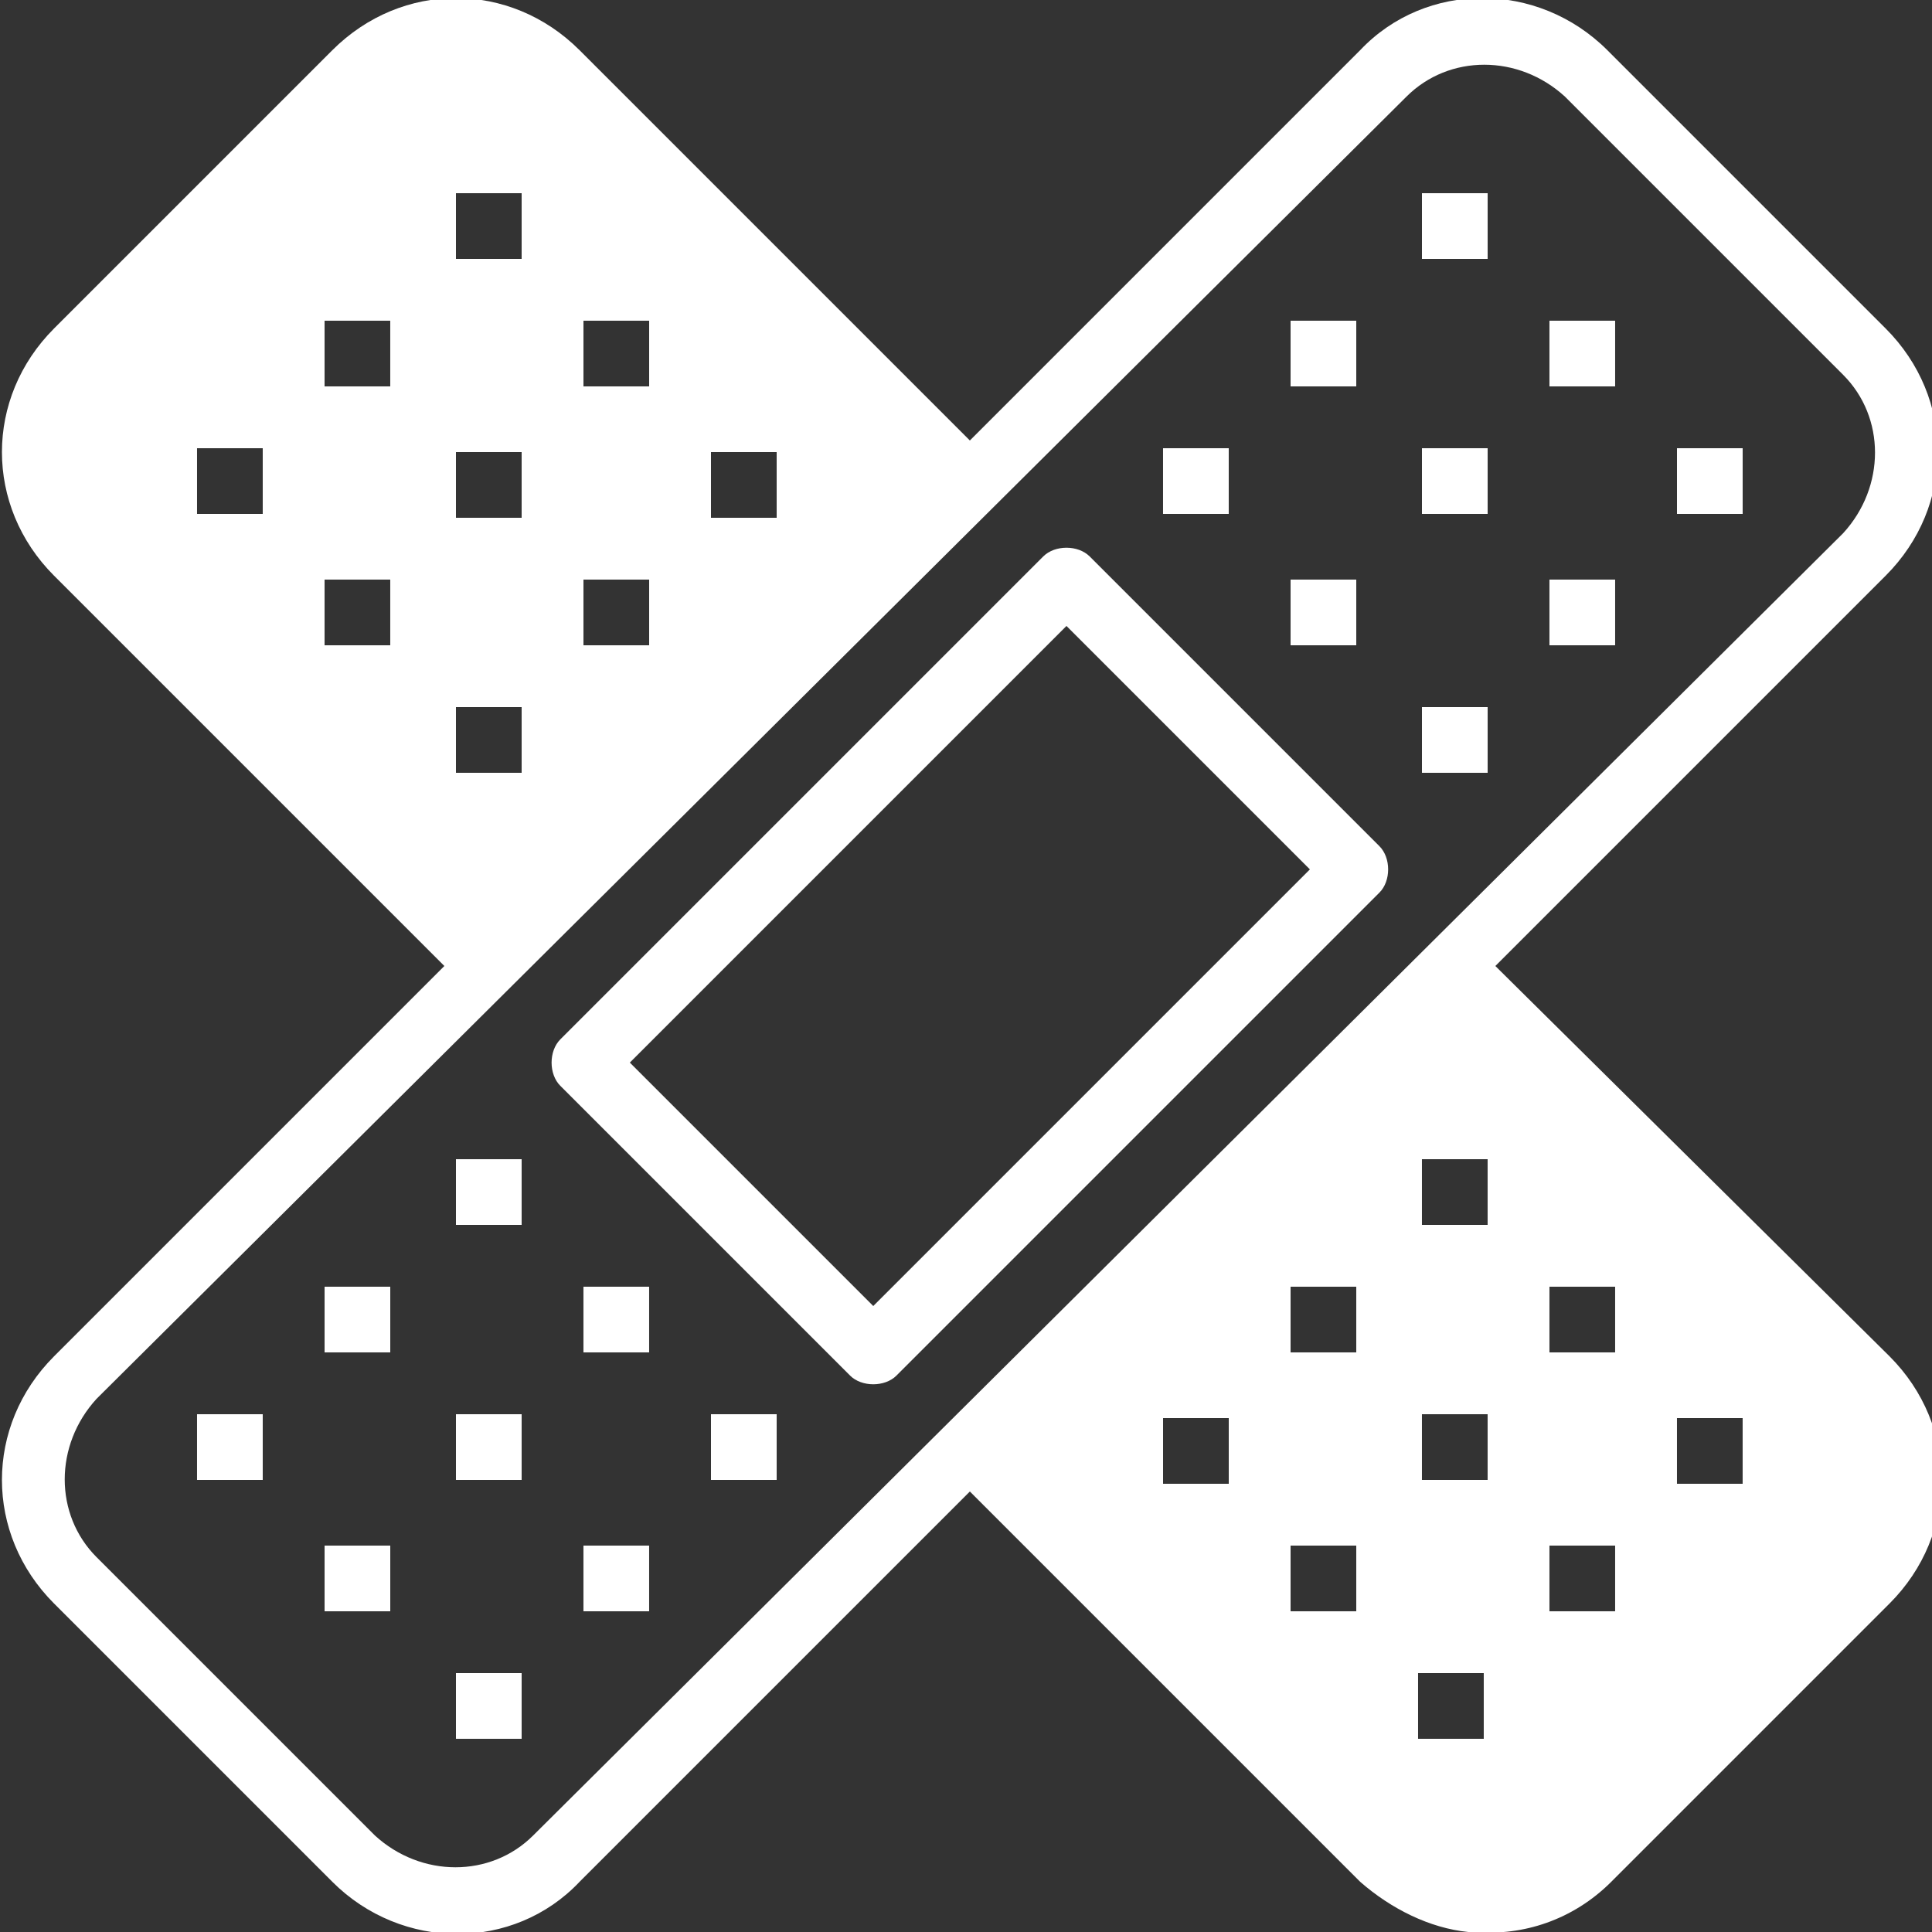
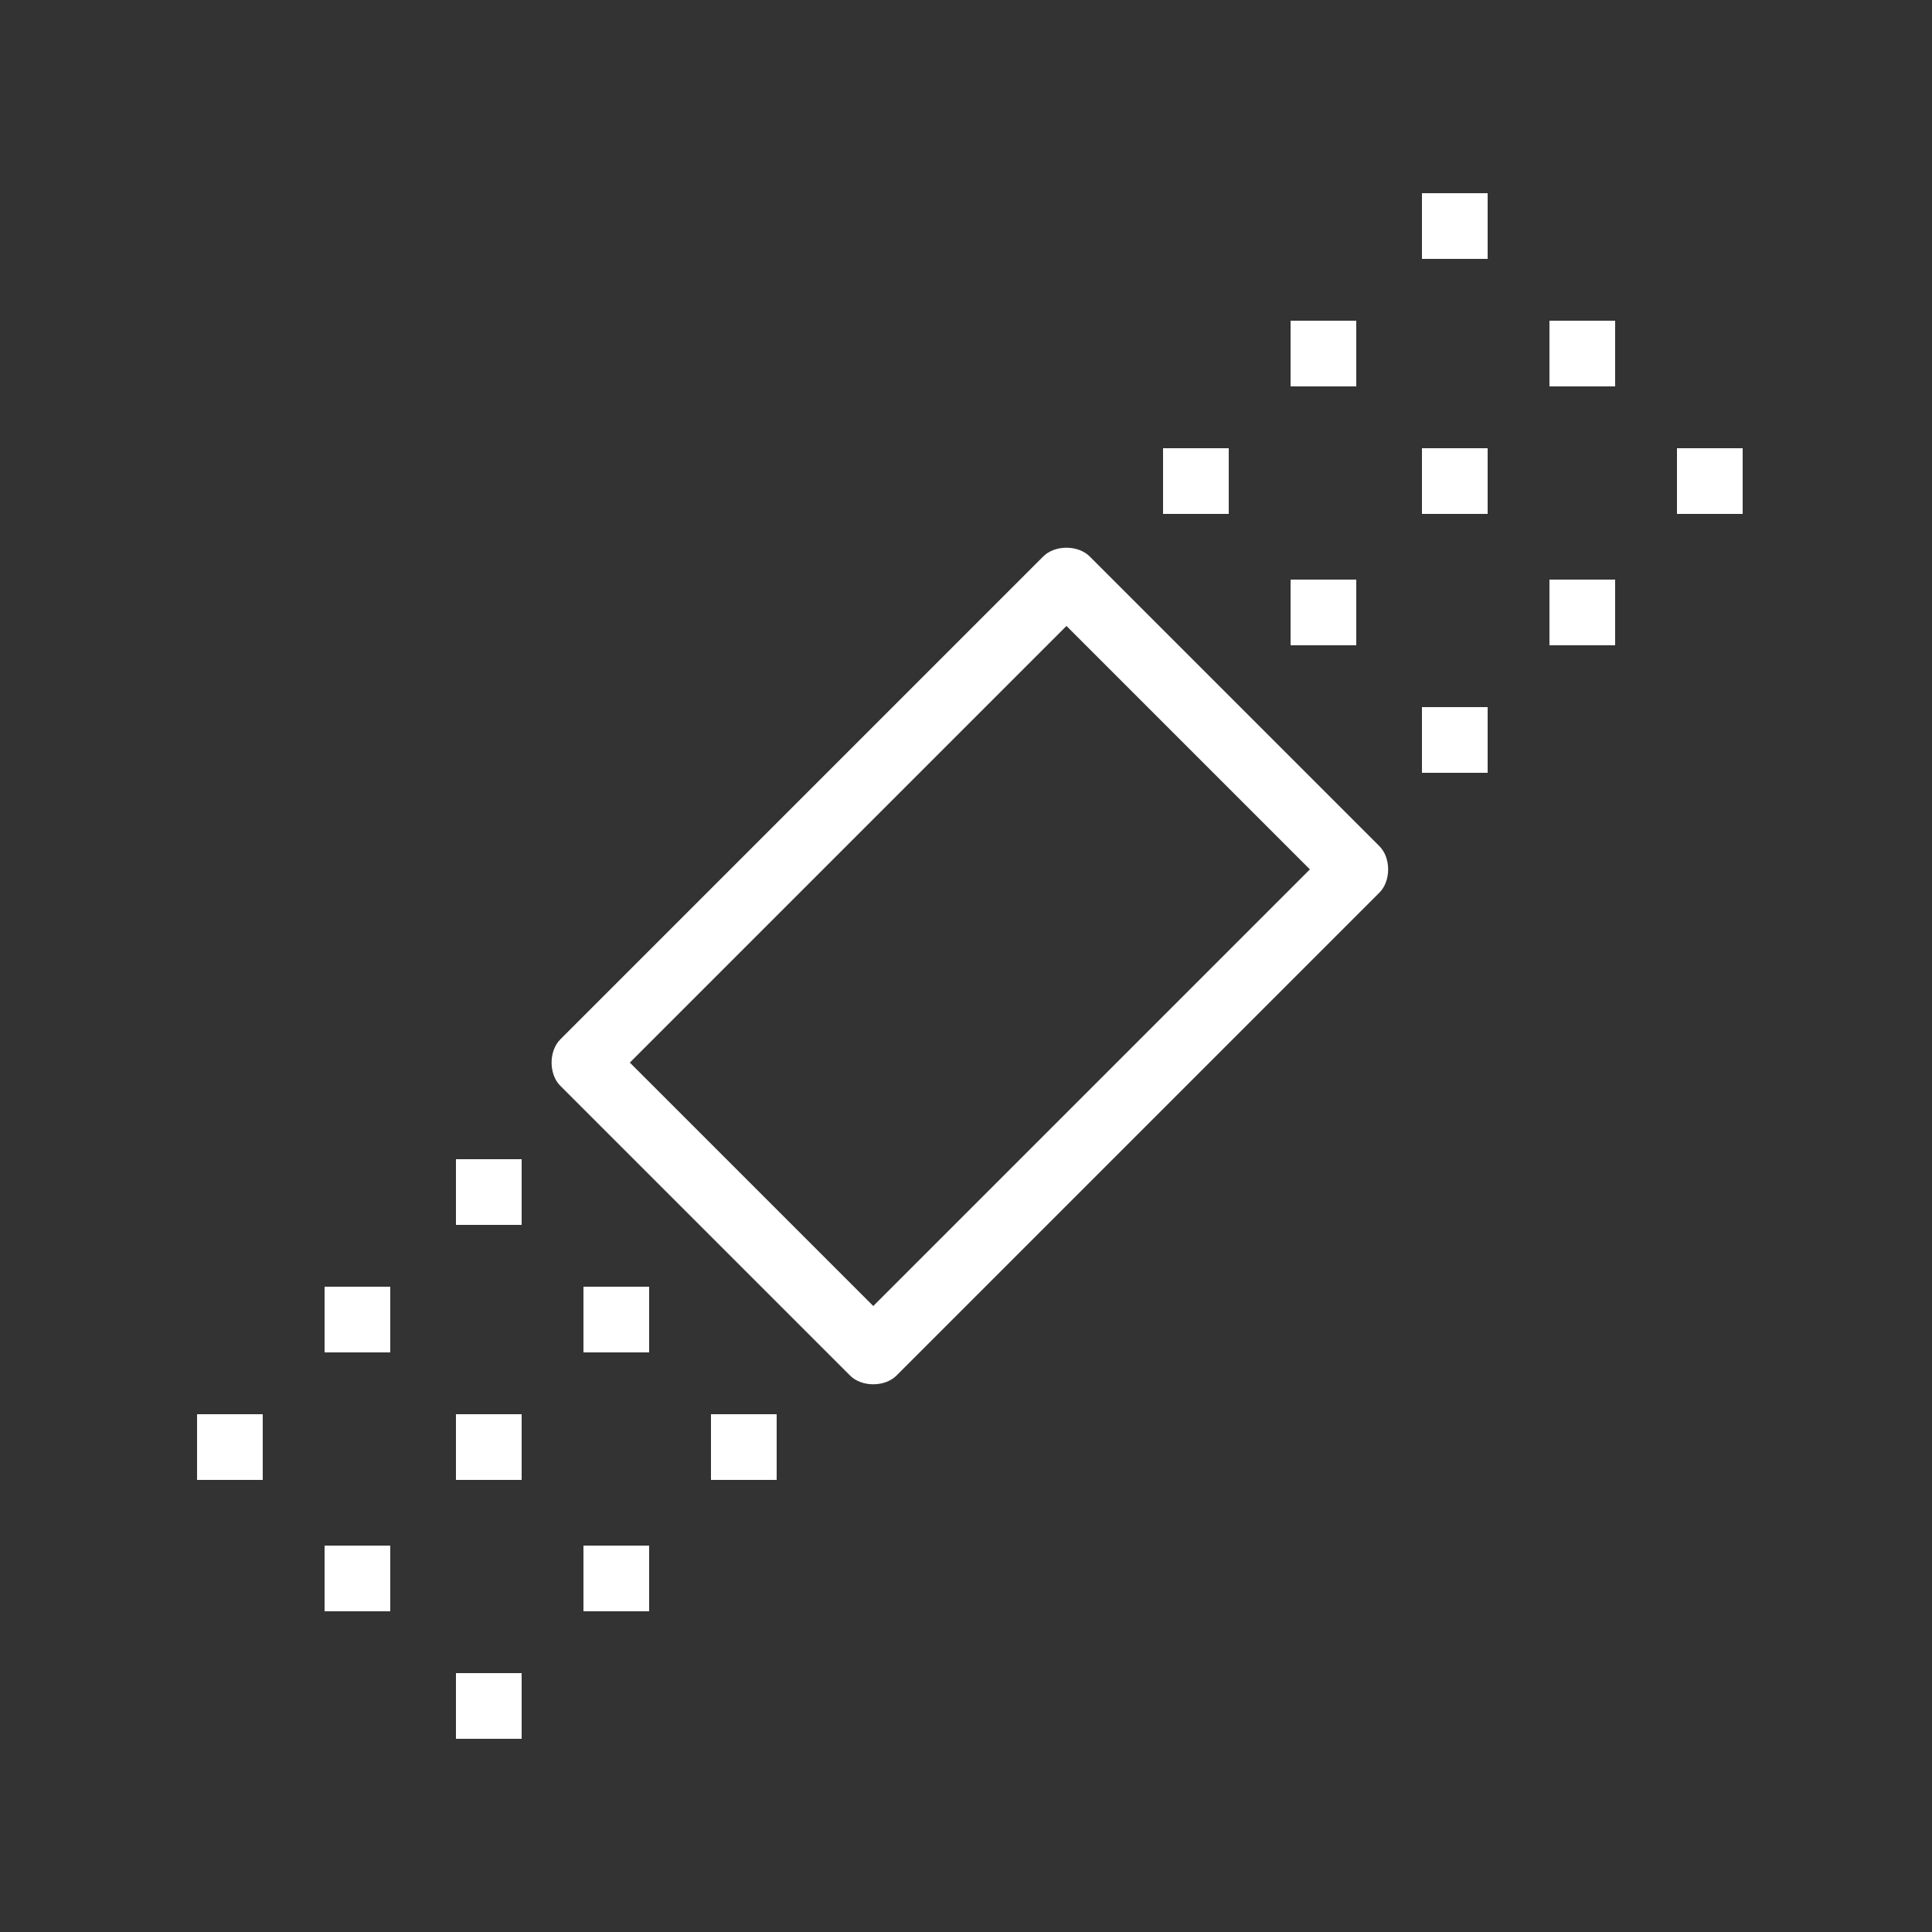
<svg xmlns="http://www.w3.org/2000/svg" width="130" height="130" viewBox="0 0 130 130" fill="none">
  <rect x="0" y="0" width="130" height="130" fill="#333333" stroke="none" />
  <g clip-path="url(#clip0)" fill="#fff">
    <path d="M92.82 56.94l-19.5-19.5c-.78-.78-2.34-.78-3.12 0l-32.5 32.5c-.78.78-.78 2.34 0 3.12l19.5 19.5c.78.78 2.34.78 3.12 0l32.5-32.5c.78-.78.78-2.34 0-3.12zM58.76 87.88L42.38 71.5l29.38-29.38L88.14 58.5 58.76 87.88zM21.84 91h4.42v-4.42h-4.42V91zM30.68 99.58h4.42v-4.42h-4.42v4.42zM39.259 108.42h4.42V104h-4.42v4.42zM13.259 99.58h4.42v-4.42h-4.42v4.42zM21.84 108.42h4.42V104h-4.42v4.42zM30.68 117h4.42v-4.42h-4.42V117zM30.68 82.42h4.42V78h-4.42v4.42zM39.259 91h4.42v-4.42h-4.42V91zM47.84 99.58h4.42v-4.42h-4.42v4.42zM86.84 26h4.42v-4.42h-4.42V26zM95.68 34.58h4.42v-4.42h-4.42v4.42zM104.259 43.42h4.42V39h-4.42v4.42zM78.259 34.58h4.42v-4.42h-4.42v4.42zM86.84 43.42h4.42V39h-4.42v4.42zM95.68 52h4.42v-4.42h-4.42V52zM95.68 17.42h4.42V13h-4.42v4.42zM104.259 26h4.42v-4.42h-4.42V26zM112.84 34.58h4.42v-4.42h-4.42v4.42z" />
-     <path d="M100.619 65l26.26-26.26c4.68-4.68 4.68-11.96 0-16.64l-18.72-18.72c-4.68-4.68-12.22-4.68-16.64 0L65.26 29.64 39 3.38c-4.68-4.68-11.96-4.68-16.64 0L3.64 22.1c-4.68 4.68-4.68 11.96 0 16.64L29.9 65 3.64 91.26c-4.68 4.68-4.68 11.96 0 16.64l18.72 18.72c4.68 4.68 12.22 4.68 16.64 0l26.26-26.26 26.26 26.26c2.08 1.82 4.68 3.12 7.28 3.38l.26.26.26-.26c3.12.26 6.5-.78 9.1-3.38l18.72-18.72c4.68-4.68 4.68-11.96 0-16.64L100.619 65zm-82.94-30.42h-4.42v-4.42h4.42v4.42zm8.58 8.84h-4.42V39h4.42v4.42zm0-17.42h-4.42v-4.42h4.42V26zm91 69.42v4.42h-4.42v-4.42h4.42zm-13-4.42v-4.42h4.42V91h-4.42zm4.42 13v4.42h-4.42V104h4.42zm-13-4.42v-4.42h4.42v4.42h-4.42zm4.16 13V117h-4.42v-4.42h4.42zm-4.16-30.16V78h4.42v4.42h-4.42zM86.84 91v-4.42h4.42V91h-4.42zm4.42 13v4.42h-4.42V104h4.42zm-8.58-8.58v4.42h-4.42v-4.42h4.42zm-34.84-65h4.42v4.42h-4.42v-4.42zm-8.58-8.84h4.42V26h-4.42v-4.42zm0 17.42h4.42v4.42h-4.42V39zm-8.58-26h4.42v4.42h-4.42V13zm0 17.42h4.42v4.42h-4.42v-4.42zm0 17.16h4.42V52h-4.42v-4.42zm5.2 75.92c-2.86 2.86-7.54 2.86-10.66 0L6.5 104.78c-2.86-2.86-2.86-7.54 0-10.66L94.64 6.5c2.86-2.86 7.54-2.86 10.66 0l18.72 18.72c2.86 2.86 2.86 7.54 0 10.66l-88.14 87.62z" />
  </g>
  <defs>
    <clipPath id="clip0">
      <path fill="#fff" d="M0 0h130v130H0z" />
    </clipPath>
  </defs>
</svg>